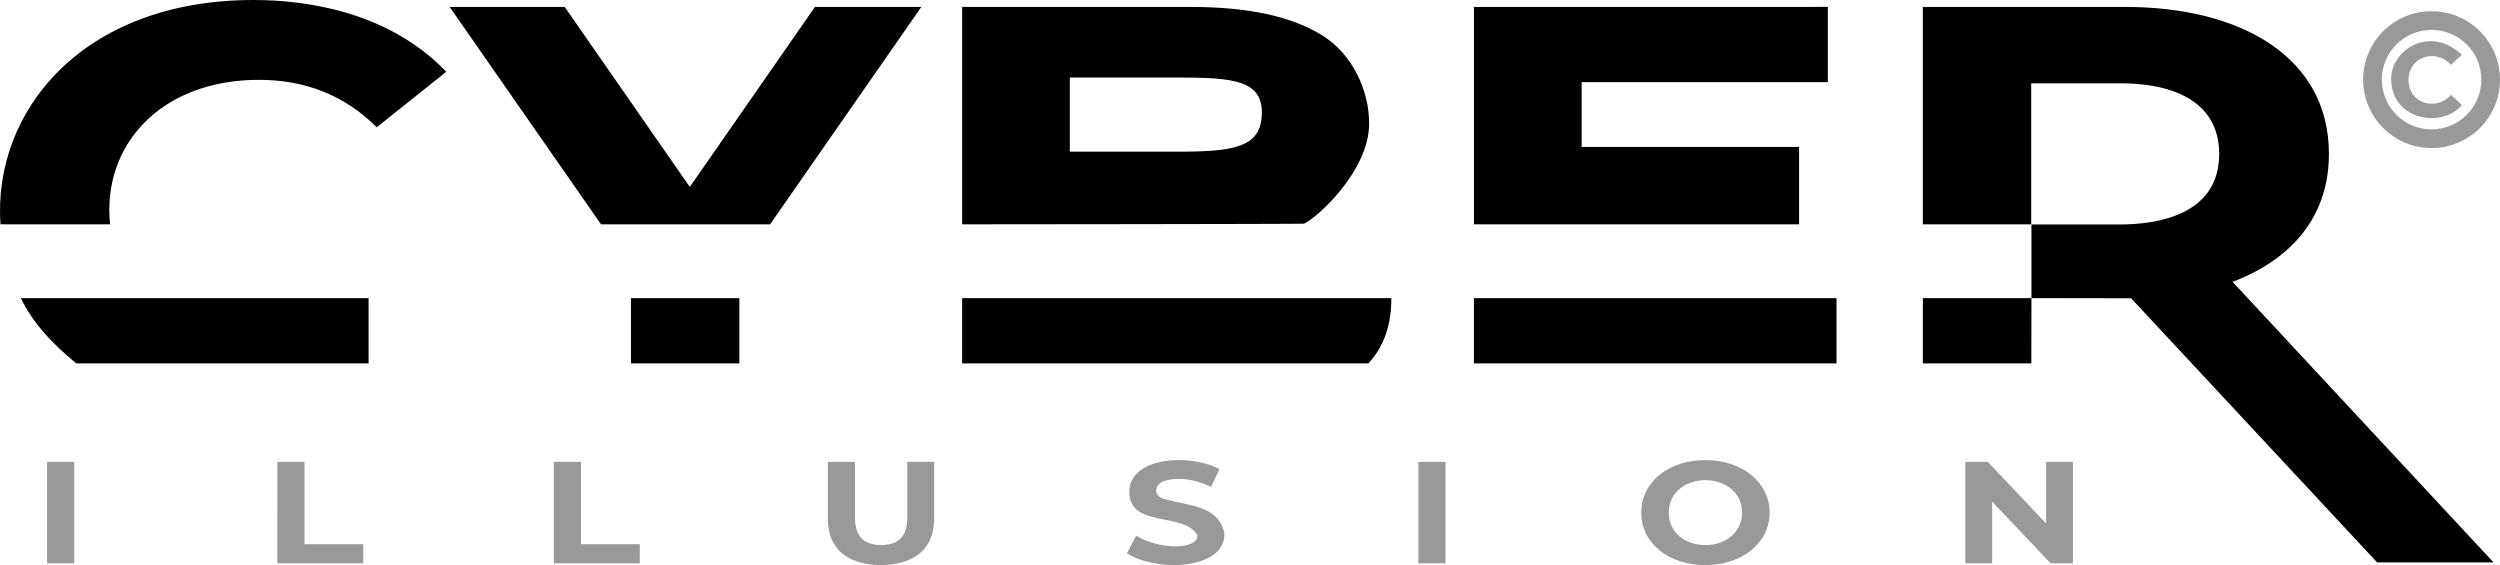
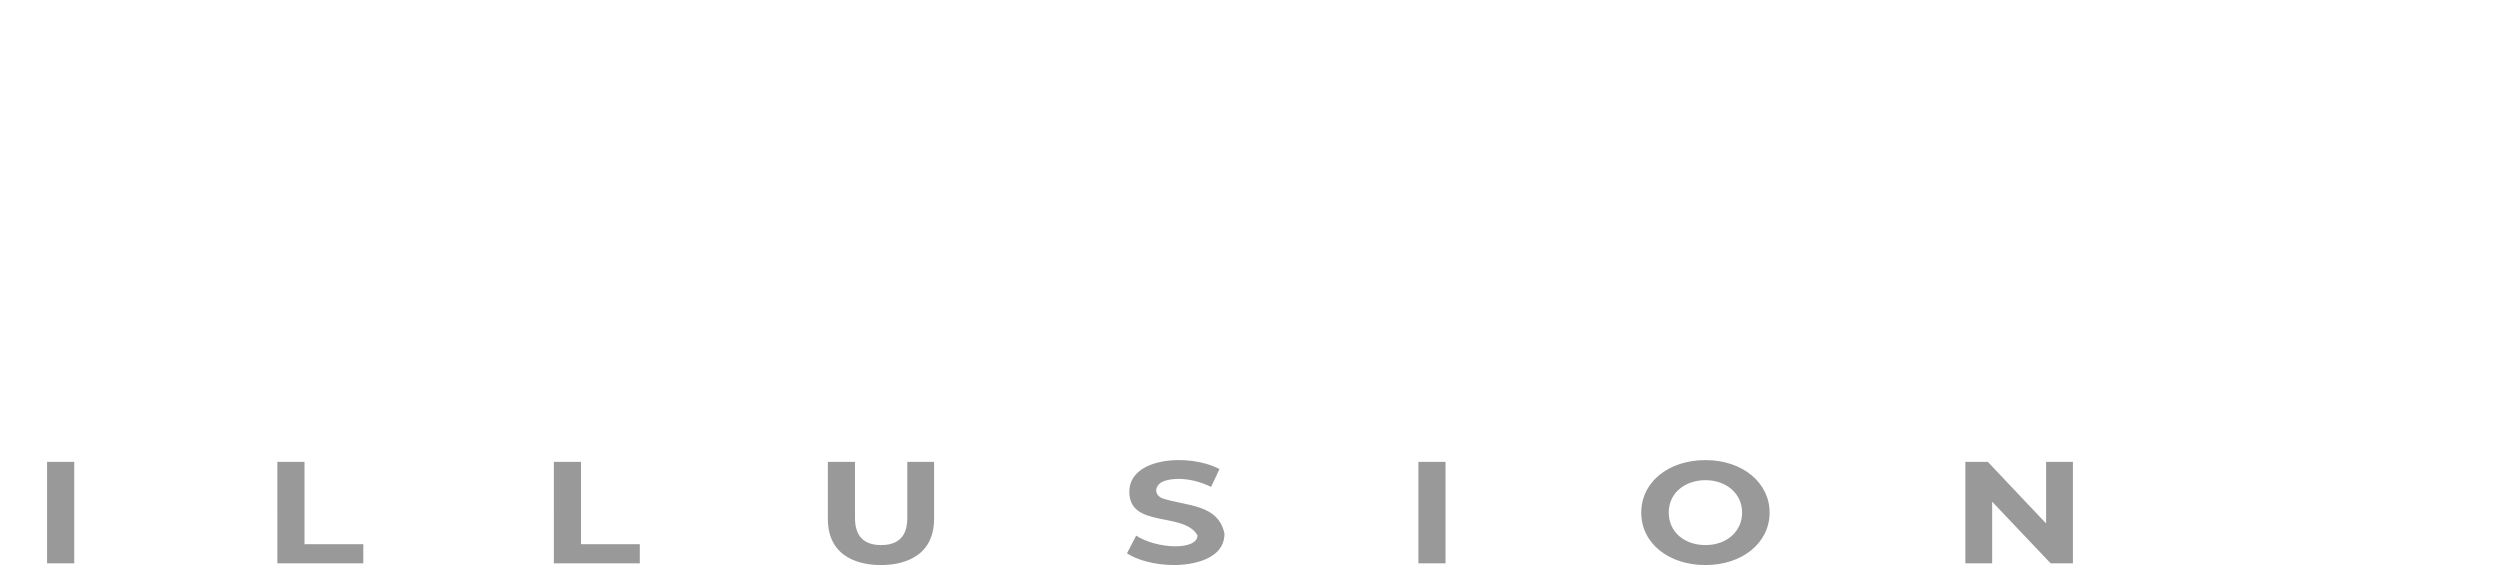
<svg xmlns="http://www.w3.org/2000/svg" xmlns:ns1="http://www.inkscape.org/namespaces/inkscape" xmlns:ns2="http://sodipodi.sourceforge.net/DTD/sodipodi-0.dtd" width="61.973mm" height="14.01mm" viewBox="0 0 61.973 14.01" version="1.1" id="svg1" ns1:version="1.4 (86a8ad7, 2024-10-11)" ns2:docname="logo.svg">
  <ns2:namedview id="namedview1" pagecolor="#ffffff" bordercolor="#000000" borderopacity="0.25" ns1:showpageshadow="2" ns1:pageopacity="0.0" ns1:pagecheckerboard="0" ns1:deskcolor="#d1d1d1" ns1:document-units="mm" ns1:zoom="2.0334082" ns1:cx="168.68232" ns1:cy="108.93042" ns1:window-width="1920" ns1:window-height="1009" ns1:window-x="-8" ns1:window-y="-8" ns1:window-maximized="1" ns1:current-layer="layer1" />
  <defs id="defs1" />
  <g ns1:label="Layer 1" ns1:groupmode="layer" id="layer1" transform="translate(-32.589,-15.4)">
-     <path id="text1" style="font-weight:bold;font-size:15.425px;font-family:Montserrat;-inkscape-font-specification:'Montserrat, Bold';text-align:center;letter-spacing:0px;word-spacing:0px;text-anchor:middle;stroke-width:3.648;stroke-linecap:round;stroke-linejoin:round;paint-order:markers stroke fill" d="m 38.877,15.4 c -4.28,0 -6.472,2.796 -6.276,5.561 h 2.717 c -0.206,-1.947 1.244,-3.582 3.691,-3.582 1.161,0 2.134,0.392 2.919,1.176 l 1.725,-1.377 C 42.194,15.665 40.138,15.4 38.877,15.4 Z m 4.859,0.172 3.752,5.389 h 4.191 l 3.749,-5.389 h -2.637 l -3.102,4.462 -3.101,-4.462 z m 12.704,0 v 5.389 c 0,0 8.517,-0.006 8.478,-0.017 0.315,-0.142 1.611,-1.302 1.611,-2.485 0,-0.803 -0.405,-1.716 -1.167,-2.184 -0.752,-0.469 -1.835,-0.703 -3.25,-0.703 z m 12.687,0 v 5.389 h 8.06 v -1.919 h -5.39 v -1.606 h 6.103 v -1.865 z m 13.821,7.218 h -2.693 v 1.619 h 2.689 l 0.003,-1.615 m 2.471,0 6.097,6.547 h 2.886 l -6.468,-6.954 c 0.931,-0.35 2.388,-1.211 2.388,-3.171 0,-2.418 -2.204,-3.644 -5.042,-3.644 h -5.025 v 5.389 h 2.687 v -3.496 h 2.189 c 1.623,0 2.471,0.64 2.471,1.75 0,1.525 -1.554,1.75 -2.471,1.75 H 82.947 V 22.79 M 59.109,17.322 h 2.67 c 1.37,0 2.114,0.06 2.09,0.905 -0.024,0.822 -0.673,0.933 -2.09,0.933 H 59.109 Z M 33.106,22.79 c 0.312,0.651 0.823,1.165 1.375,1.619 h 7.245 V 22.79 Z m 15.124,0 v 1.619 h 2.687 V 22.79 Z m 8.209,0 v 1.619 h 10.071 c 0.419,-0.454 0.571,-1.016 0.569,-1.619 z m 12.687,0 v 1.619 h 8.989 V 22.79 Z" ns2:nodetypes="sccsccscccccccccccscscccccccccccccccccccssccccssscccssscccccccccccccccccccccc" />
    <path style="font-weight:bold;font-size:3.863px;font-family:Montserrat;-inkscape-font-specification:'Montserrat, Bold';text-align:center;letter-spacing:4.042px;word-spacing:0px;text-anchor:middle;fill:#999999;stroke-width:0.914;stroke-linecap:round;stroke-linejoin:round;paint-order:markers stroke fill" d="m 31.401,28.87 h 0.626 v 2.704 h -0.626 z m 5.31,0 h 0.626 v 2.194 h 1.356 v 0.51 h -1.982 z m 6.376,0 h 0.626 v 2.194 h 1.356 v 0.51 h -1.982 z m 7.543,2.751 c -0.403,0 -1.225,-0.135 -1.225,-1.236 v -1.514 h 0.626 v 1.491 c 0,0.484 0.201,0.726 0.603,0.726 0.544,0 0.603,-0.444 0.603,-0.726 v -1.491 h 0.618 v 1.514 c 0,1.111 -0.845,1.236 -1.225,1.236 z m 6.774,0 c -0.472,0 -0.875,-0.14 -1.101,-0.313 l 0.212,-0.471 c 0.499,0.366 1.414,0.394 1.414,-0.008 -0.313,-0.639 -1.572,-0.179 -1.572,-1.163 0,-0.929 1.399,-1.027 2.079,-0.603 l -0.193,0.475 c -0.542,-0.307 -1.002,-0.219 -1.14,-0.127 -0.158,0.109 -0.183,0.334 0.019,0.433 0.558,0.209 1.288,0.149 1.429,0.939 0,0.813 -1.019,0.838 -1.147,0.838 z m 5.619,-2.751 h 0.626 v 2.704 h -0.626 z m 6.619,2.751 c -0.835,0 -1.48,-0.568 -1.48,-1.399 0,-0.813 0.629,-1.399 1.48,-1.399 0.866,0 1.48,0.611 1.48,1.399 0,0.805 -0.628,1.399 -1.48,1.399 z m 0,-0.533 c 0.517,0 0.846,-0.39 0.846,-0.865 0,-0.511 -0.368,-0.865 -0.846,-0.865 -0.442,0 -0.846,0.313 -0.846,0.865 0,0.518 0.364,0.865 0.846,0.865 z m 8.474,-2.218 v 2.704 h -0.514 l -1.348,-1.642 v 1.642 h -0.618 v -2.704 h 0.518 l 1.344,1.642 v -1.642 z" id="text2" transform="scale(1.075,0.93)" aria-label="ILLUSION" ns2:nodetypes="cccccccccccccccccccssccsssccsssccssccccssscccccssssssssssccccccccccc" />
-     <path id="path4" style="fill:#999999;stroke-width:0.126;stroke-linecap:round;stroke-linejoin:round;paint-order:markers stroke fill" d="m 92.866,15.678 c -0.936,-10e-7 -1.696,0.759 -1.696,1.696 -1e-6,0.936 0.759,1.696 1.696,1.696 0.936,1e-6 1.696,-0.759 1.696,-1.696 10e-7,-0.936 -0.759,-1.696 -1.696,-1.696 z m 0,0.463 c 0.681,2.9e-5 1.233,0.552 1.233,1.233 1.8e-5,0.681 -0.552,1.233 -1.233,1.233 -0.681,1.8e-5 -1.233,-0.552 -1.233,-1.233 3.1e-5,-0.681 0.552,-1.233 1.233,-1.233 z m -1.003,1.239 c 0.033,1.025 1.283,1.198 1.755,0.623 l -0.273,-0.252 c -0.353,0.413 -1.051,0.222 -1.051,-0.37 0,-0.596 0.701,-0.777 1.051,-0.373 l 0.273,-0.252 c -0.829,-0.762 -1.778,-0.084 -1.755,0.625 z" ns2:nodetypes="sssssssssssccsccs" />
  </g>
</svg>